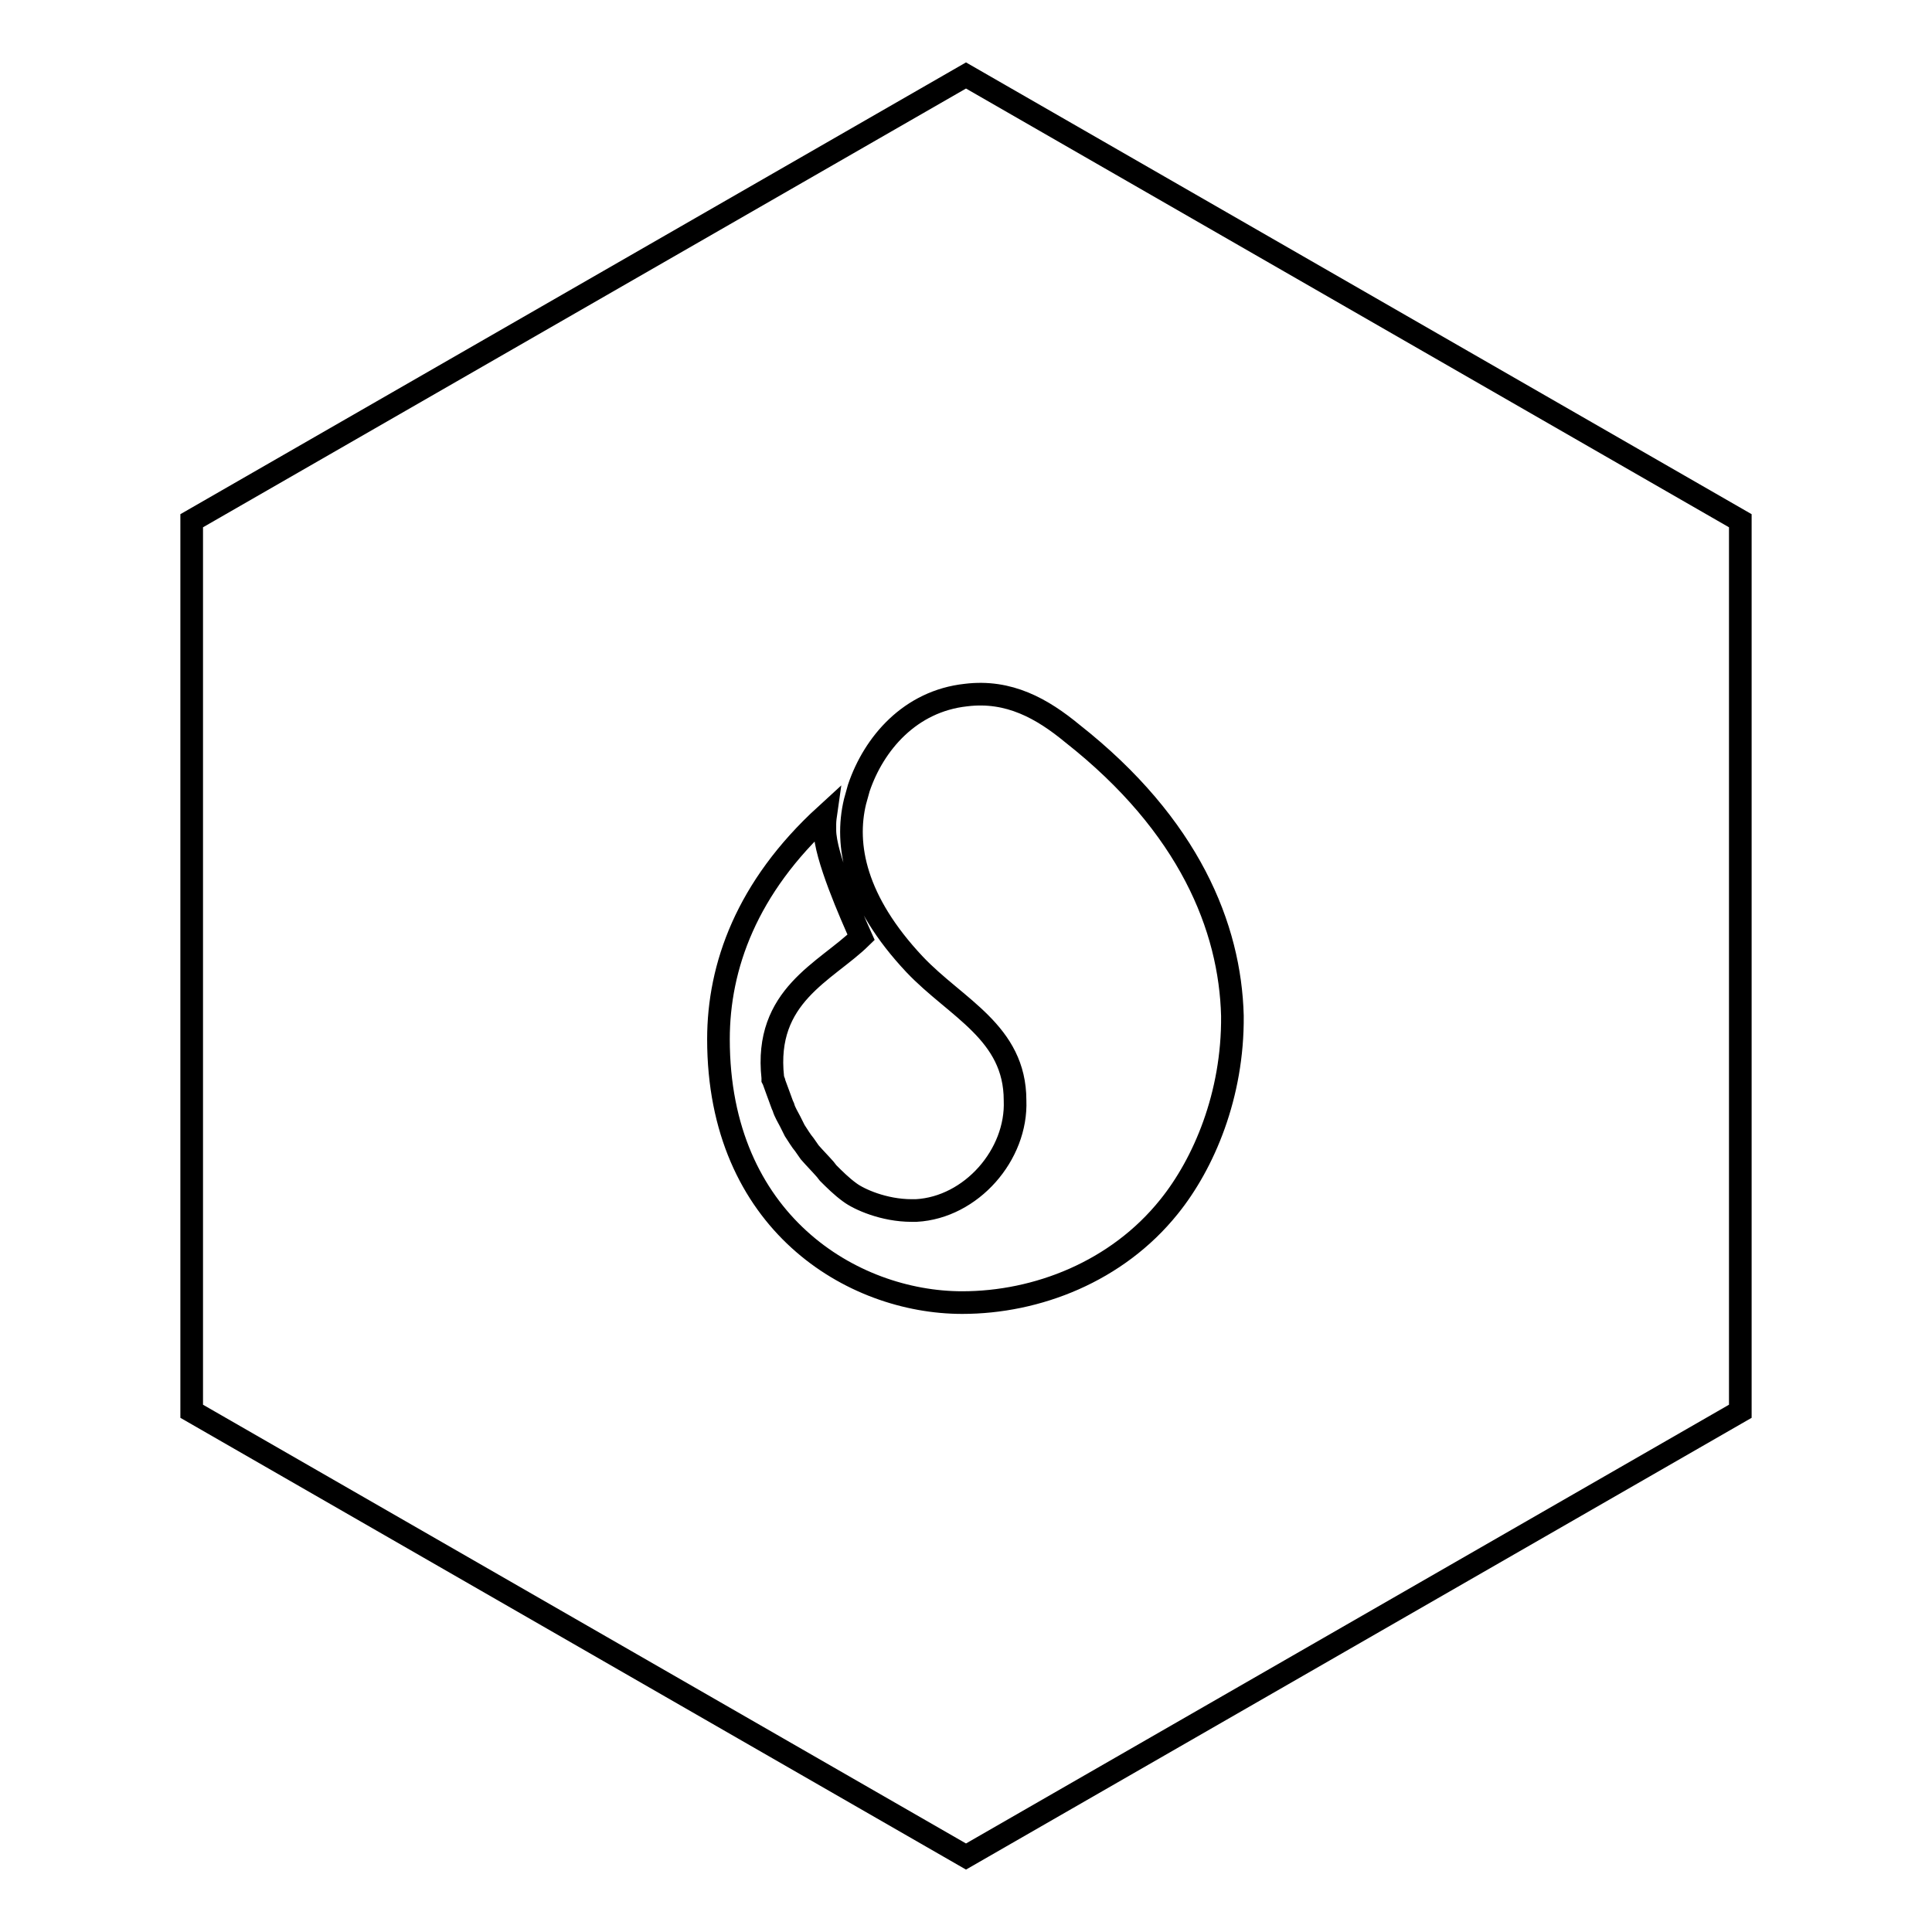
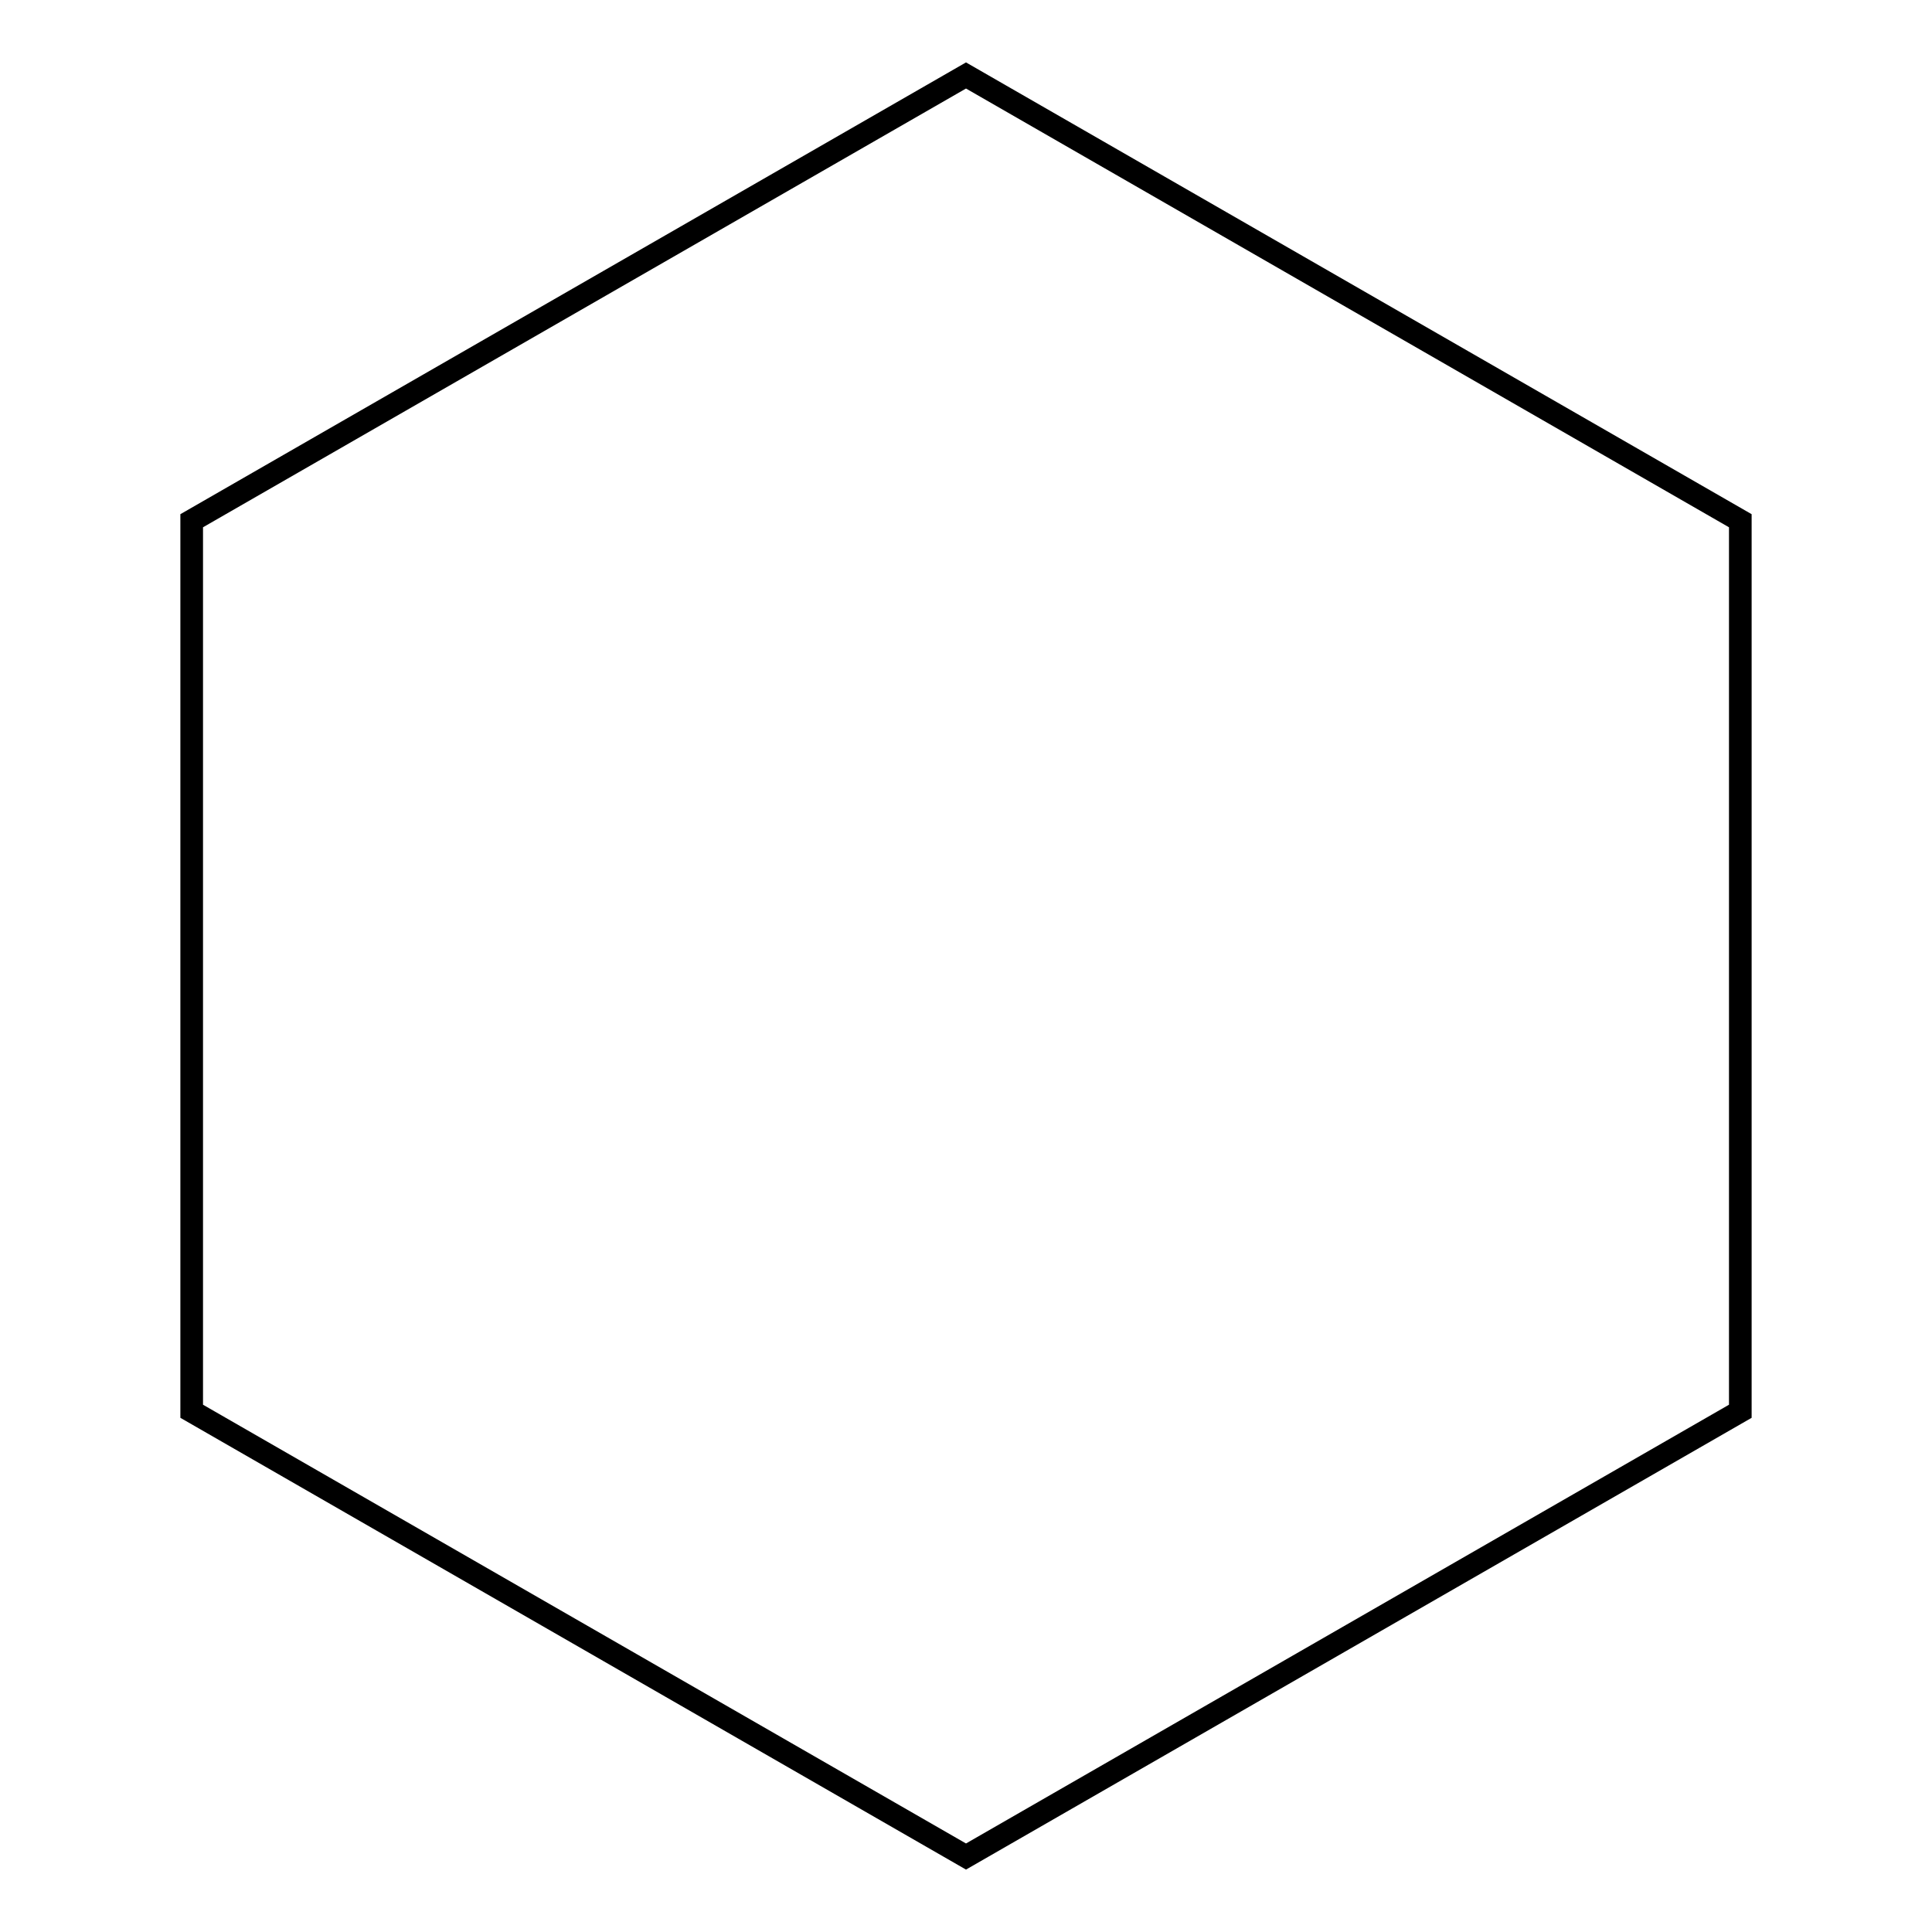
<svg xmlns="http://www.w3.org/2000/svg" version="1.1" x="0px" y="0px" viewBox="0 0 256 256" enable-background="new 0 0 256 256" xml:space="preserve">
  <g>
    <g>
      <path stroke-width="3" fill-opacity="0" stroke="#000000" d="M128,10L25.4,69v118L128,246l102.6-59V69L128,10z" />
-       <path stroke-width="3" fill-opacity="0" stroke="#000000" d="M142.1,97.2c-4-3.3-8.4-5.8-14.1-5.1c-7.4,0.8-12.2,6.4-14.2,12.3l-0.5,1.8c-1.4,5.8,0,13.2,7.9,21.6c5.5,5.8,13.3,9,13.3,18c0.3,7.2-5.8,14.2-13.1,14.6c-0.2,0-0.4,0-0.6,0c-3.7,0-7-1.5-8.2-2.4c-1.1-0.8-2-1.7-2.9-2.6v0c-0.1-0.1-0.2-0.3-0.3-0.4c-0.7-0.8-1.4-1.5-2.1-2.3c-0.2-0.3-0.5-0.7-0.7-1c-0.5-0.6-0.9-1.3-1.3-1.9c-0.2-0.4-0.4-0.8-0.6-1.2c-0.3-0.6-0.7-1.2-0.9-1.9c-0.2-0.4-0.3-0.8-0.5-1.3c-0.2-0.6-0.5-1.3-0.7-1.9c0-0.2-0.1-0.3-0.2-0.5c0-0.1,0-0.1,0-0.2c0,0,0,0,0,0c-1.2-10.9,7-14,11.7-18.6c-1.3-2.9-4.8-10.8-4.8-14.2c0-0.1,0-0.2,0-0.3c0-0.2,0-0.3,0-0.5c0-0.5,0.1-1.2,0.1-1.2c-10.5,9.6-14.2,20.1-14.2,29.7c0,24.2,17.7,34.9,32.3,34.9l0,0c9.9,0,20.5-4.1,27.4-12.7c4.6-5.7,8.5-14.8,8.4-25.3C163,122.9,157.6,109.4,142.1,97.2z" />
    </g>
  </g>
</svg>